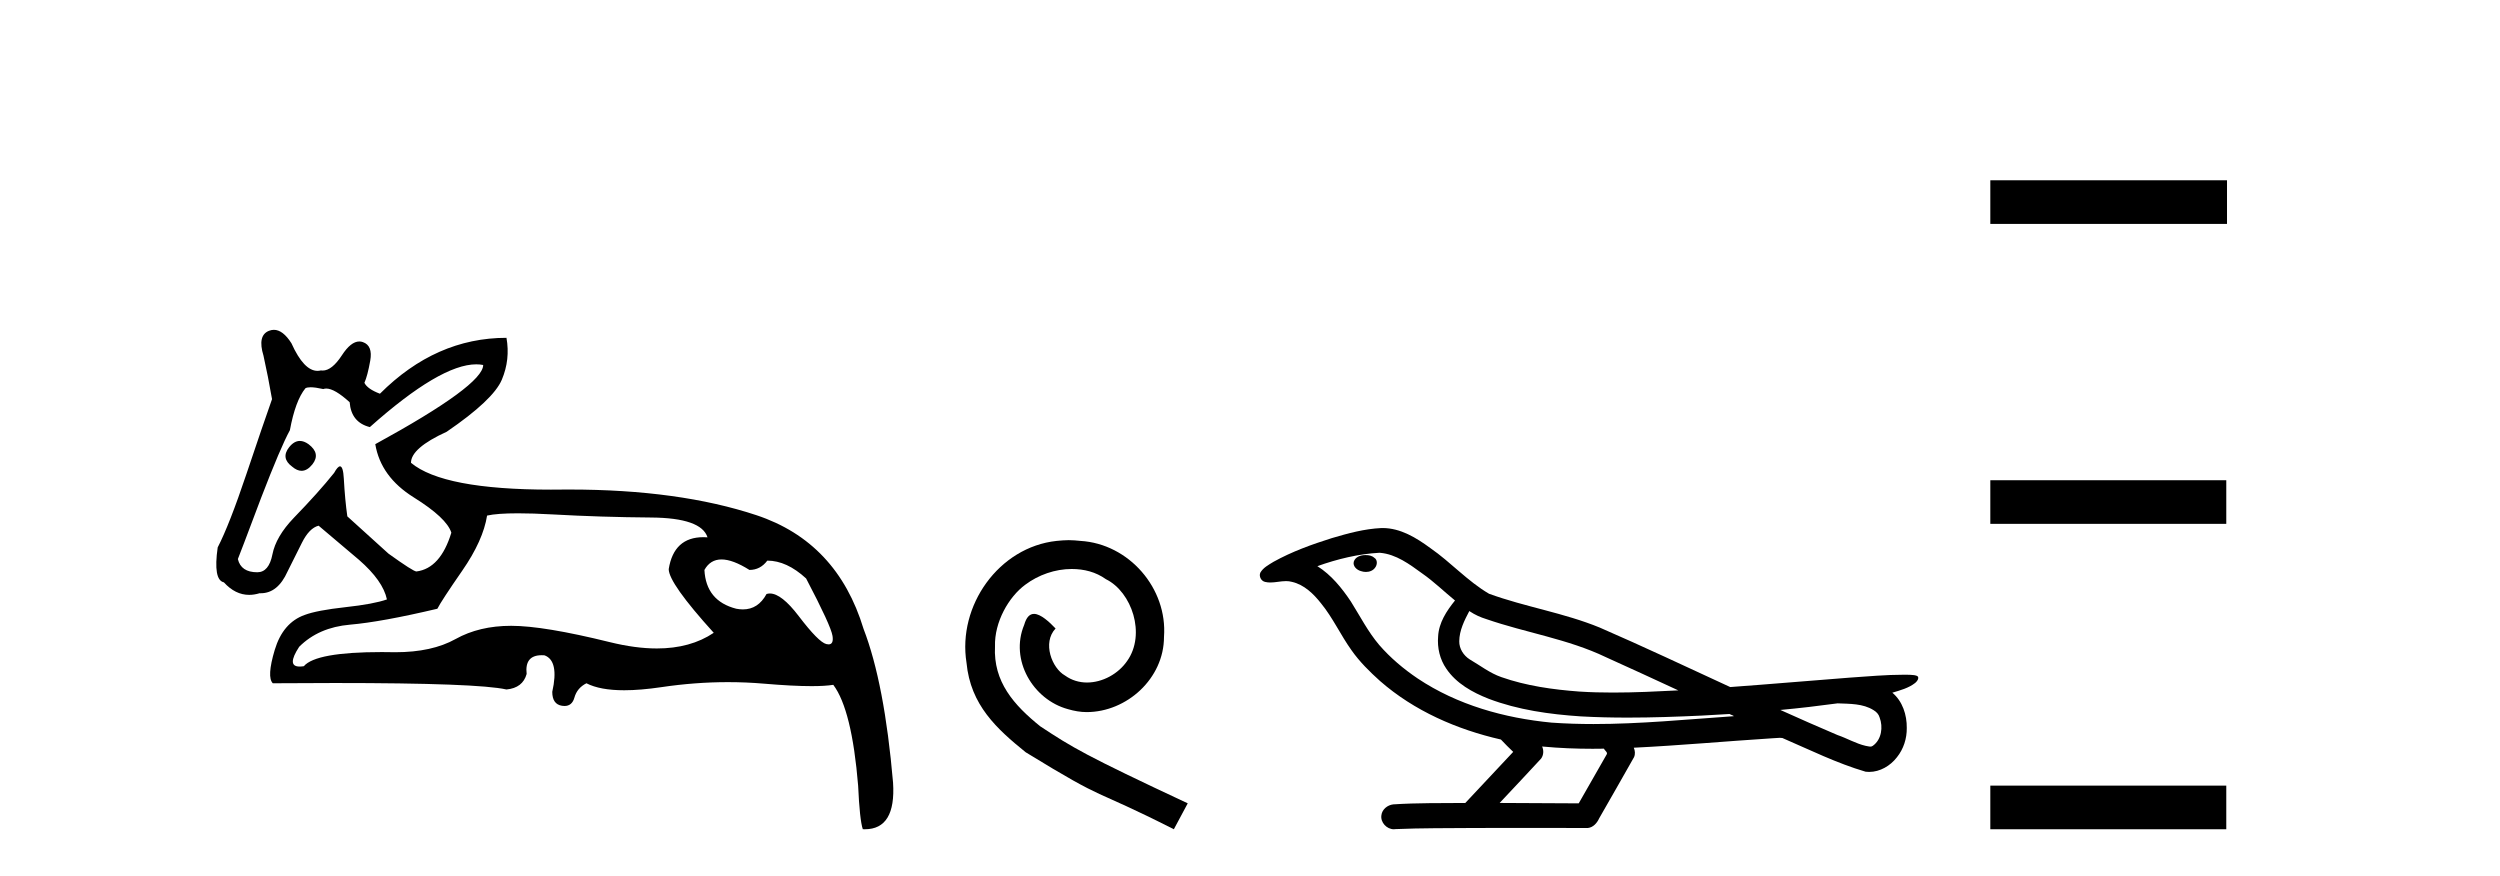
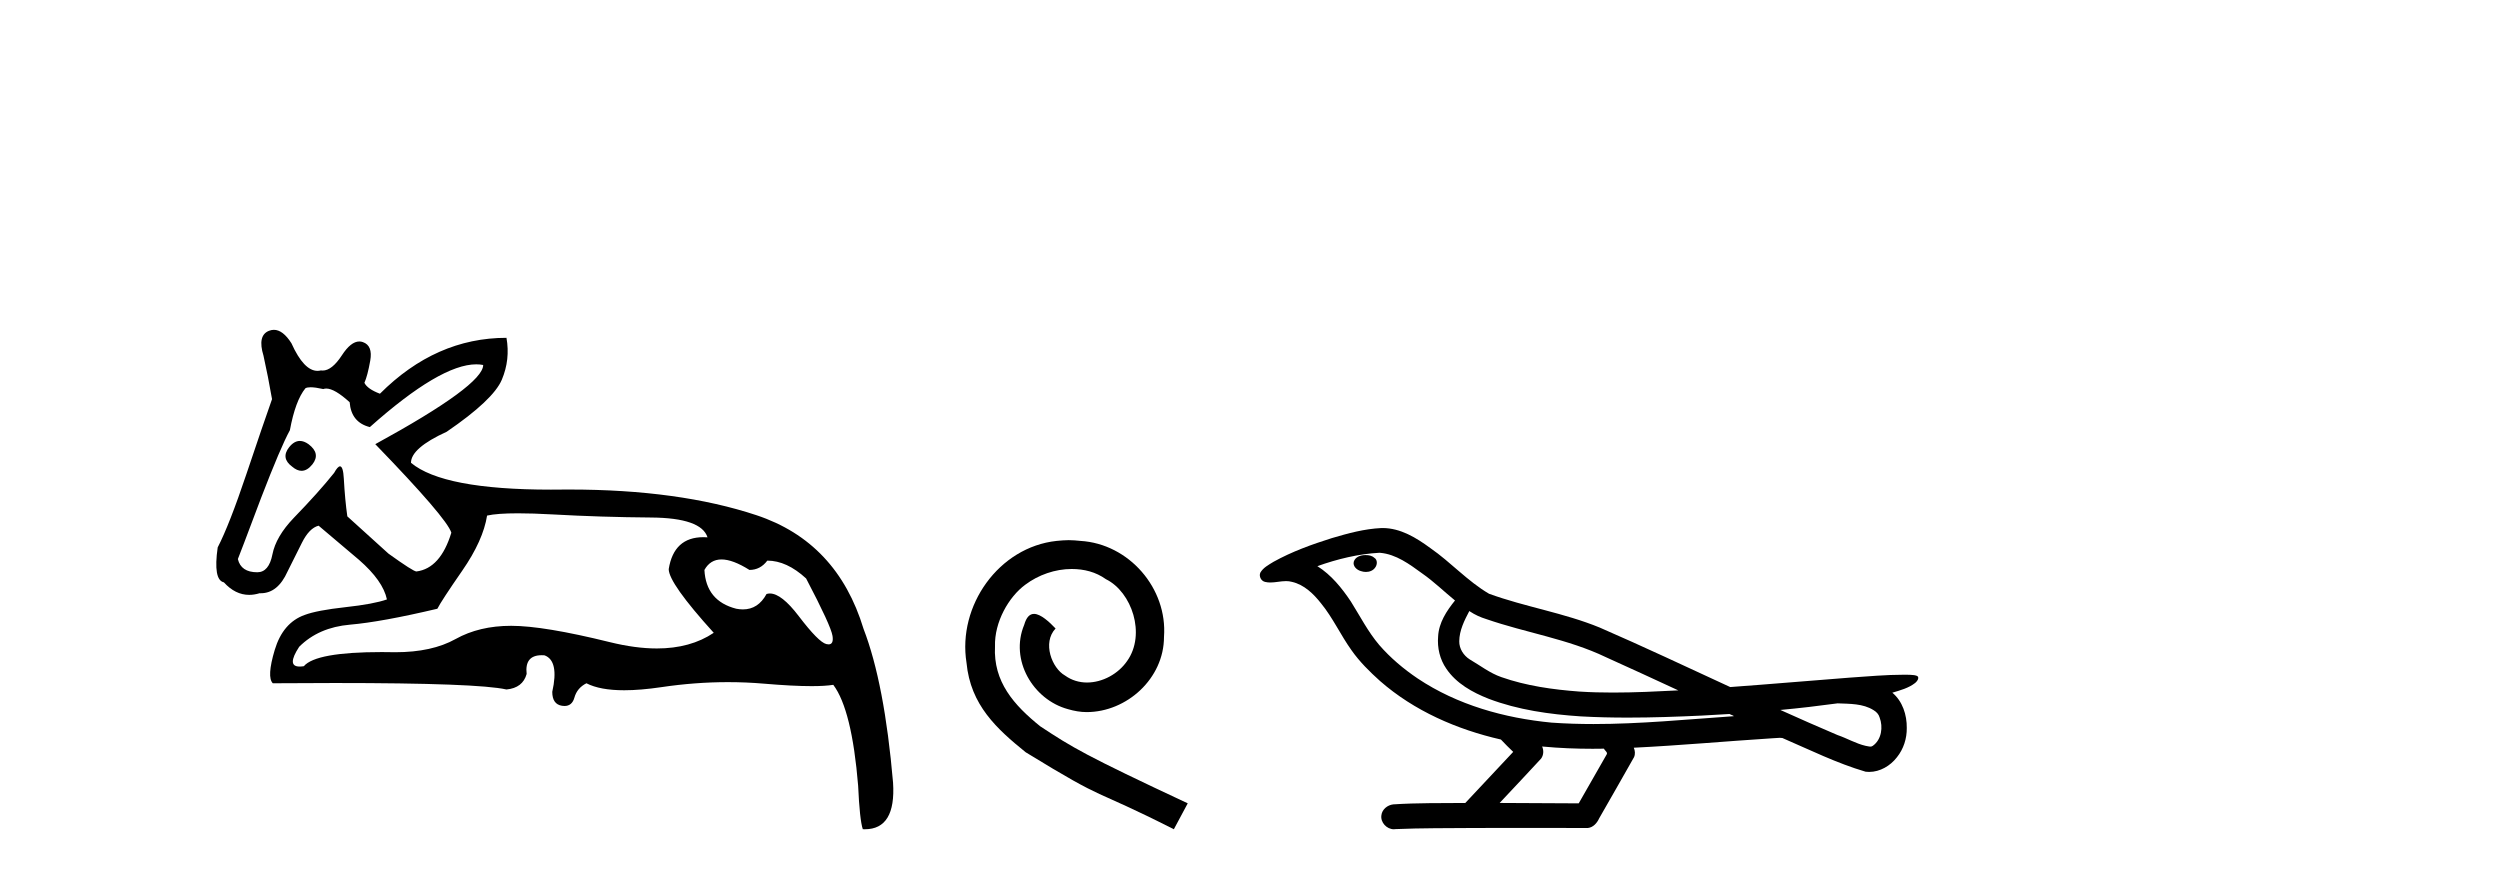
<svg xmlns="http://www.w3.org/2000/svg" width="117.0" height="41.0">
-   <path d="M 14.034 20.636 Q 13.763 20.636 13.53 20.932 Q 13.131 21.441 13.675 21.841 Q 13.902 22.034 14.113 22.034 Q 14.378 22.034 14.62 21.732 Q 15.02 21.223 14.438 20.787 Q 14.227 20.636 14.034 20.636 ZM 22.289 17.051 Q 22.459 17.051 22.613 17.081 Q 22.613 18.026 17.563 20.787 Q 17.817 22.313 19.361 23.276 Q 20.905 24.238 21.123 24.929 Q 20.615 26.6 19.488 26.745 Q 19.343 26.745 18.181 25.91 L 16.255 24.166 Q 16.146 23.403 16.091 22.404 Q 16.06 21.825 15.913 21.825 Q 15.806 21.825 15.637 22.131 Q 14.911 23.04 13.748 24.238 Q 12.913 25.11 12.749 25.946 Q 12.586 26.782 12.041 26.782 Q 11.278 26.782 11.132 26.164 Q 11.169 26.091 12.222 23.294 Q 13.131 20.932 13.567 20.133 Q 13.821 18.752 14.293 18.171 Q 14.371 18.124 14.536 18.124 Q 14.755 18.124 15.129 18.208 Q 15.193 18.184 15.268 18.184 Q 15.662 18.184 16.364 18.825 Q 16.437 19.77 17.309 19.988 Q 20.608 17.051 22.289 17.051 ZM 33.766 26.182 Q 34.293 26.182 35.074 26.673 Q 35.583 26.673 35.91 26.237 Q 36.818 26.237 37.726 27.072 Q 38.889 29.288 38.962 29.761 Q 39.023 30.157 38.777 30.157 Q 38.73 30.157 38.671 30.142 Q 38.308 30.051 37.381 28.834 Q 36.575 27.775 36.03 27.775 Q 35.949 27.775 35.874 27.799 Q 35.483 28.52 34.768 28.52 Q 34.62 28.52 34.457 28.489 Q 33.04 28.126 32.967 26.673 Q 33.24 26.182 33.766 26.182 ZM 24.244 24.023 Q 24.929 24.023 25.864 24.075 Q 28.135 24.202 30.478 24.22 Q 32.822 24.238 33.112 25.147 Q 33.013 25.14 32.918 25.14 Q 31.534 25.14 31.296 26.636 Q 31.296 27.29 33.403 29.615 Q 32.315 30.348 30.739 30.348 Q 29.736 30.348 28.535 30.051 Q 25.447 29.288 23.921 29.288 Q 22.431 29.288 21.323 29.906 Q 20.215 30.524 18.507 30.524 Q 18.174 30.517 17.866 30.517 Q 14.782 30.517 14.22 31.178 Q 14.11 31.195 14.024 31.195 Q 13.396 31.195 14.002 30.269 Q 14.911 29.361 16.382 29.234 Q 17.854 29.107 20.469 28.489 Q 20.651 28.126 21.632 26.709 Q 22.613 25.292 22.795 24.129 Q 23.265 24.023 24.244 24.023 ZM 12.817 15.436 Q 12.702 15.436 12.586 15.483 Q 12.041 15.701 12.331 16.645 Q 12.549 17.626 12.731 18.68 Q 12.331 19.806 11.532 22.186 Q 10.733 24.565 10.188 25.619 Q 9.97 27.145 10.478 27.254 Q 11.011 27.84 11.661 27.84 Q 11.898 27.84 12.15 27.763 Q 12.177 27.764 12.205 27.764 Q 13.001 27.764 13.458 26.745 Q 13.784 26.091 14.13 25.401 Q 14.475 24.711 14.911 24.602 Q 14.947 24.638 16.8 26.2 Q 17.926 27.181 18.108 28.053 Q 17.49 28.271 16.164 28.416 Q 14.838 28.562 14.257 28.78 Q 13.24 29.143 12.858 30.415 Q 12.477 31.686 12.767 31.977 Q 14.323 31.965 15.665 31.965 Q 22.371 31.965 23.703 32.268 Q 24.466 32.195 24.647 31.541 Q 24.546 30.664 25.353 30.664 Q 25.416 30.664 25.483 30.669 Q 26.173 30.923 25.846 32.377 Q 25.846 32.958 26.3 33.03 Q 26.363 33.04 26.419 33.04 Q 26.772 33.04 26.882 32.649 Q 27.009 32.195 27.445 31.977 Q 28.077 32.304 29.213 32.304 Q 29.97 32.304 30.951 32.159 Q 32.533 31.924 34.07 31.924 Q 34.915 31.924 35.746 31.995 Q 37.103 32.111 37.979 32.111 Q 38.616 32.111 38.998 32.05 Q 39.87 33.212 40.161 36.773 Q 40.233 38.371 40.379 38.807 Q 40.427 38.809 40.475 38.809 Q 41.936 38.809 41.795 36.627 Q 41.396 31.977 40.415 29.434 Q 39.18 25.365 35.401 24.111 Q 31.78 22.91 26.658 22.91 Q 26.435 22.91 26.21 22.912 Q 25.993 22.915 25.783 22.915 Q 20.734 22.915 19.234 21.659 Q 19.234 20.969 20.905 20.206 Q 23.085 18.716 23.485 17.772 Q 23.884 16.827 23.703 15.81 Q 20.397 15.81 17.781 18.426 Q 17.2 18.208 17.054 17.917 Q 17.2 17.59 17.327 16.881 Q 17.454 16.173 16.982 16.01 Q 16.9 15.981 16.817 15.981 Q 16.421 15.981 16.001 16.627 Q 15.535 17.342 15.1 17.342 Q 15.06 17.342 15.02 17.336 Q 14.939 17.356 14.859 17.356 Q 14.22 17.356 13.639 16.064 Q 13.24 15.436 12.817 15.436 Z" style="fill:#000000;stroke:none" />
+   <path d="M 14.034 20.636 Q 13.763 20.636 13.53 20.932 Q 13.131 21.441 13.675 21.841 Q 13.902 22.034 14.113 22.034 Q 14.378 22.034 14.62 21.732 Q 15.02 21.223 14.438 20.787 Q 14.227 20.636 14.034 20.636 ZM 22.289 17.051 Q 22.459 17.051 22.613 17.081 Q 22.613 18.026 17.563 20.787 Q 20.905 24.238 21.123 24.929 Q 20.615 26.6 19.488 26.745 Q 19.343 26.745 18.181 25.91 L 16.255 24.166 Q 16.146 23.403 16.091 22.404 Q 16.06 21.825 15.913 21.825 Q 15.806 21.825 15.637 22.131 Q 14.911 23.04 13.748 24.238 Q 12.913 25.11 12.749 25.946 Q 12.586 26.782 12.041 26.782 Q 11.278 26.782 11.132 26.164 Q 11.169 26.091 12.222 23.294 Q 13.131 20.932 13.567 20.133 Q 13.821 18.752 14.293 18.171 Q 14.371 18.124 14.536 18.124 Q 14.755 18.124 15.129 18.208 Q 15.193 18.184 15.268 18.184 Q 15.662 18.184 16.364 18.825 Q 16.437 19.77 17.309 19.988 Q 20.608 17.051 22.289 17.051 ZM 33.766 26.182 Q 34.293 26.182 35.074 26.673 Q 35.583 26.673 35.91 26.237 Q 36.818 26.237 37.726 27.072 Q 38.889 29.288 38.962 29.761 Q 39.023 30.157 38.777 30.157 Q 38.73 30.157 38.671 30.142 Q 38.308 30.051 37.381 28.834 Q 36.575 27.775 36.03 27.775 Q 35.949 27.775 35.874 27.799 Q 35.483 28.52 34.768 28.52 Q 34.62 28.52 34.457 28.489 Q 33.04 28.126 32.967 26.673 Q 33.24 26.182 33.766 26.182 ZM 24.244 24.023 Q 24.929 24.023 25.864 24.075 Q 28.135 24.202 30.478 24.22 Q 32.822 24.238 33.112 25.147 Q 33.013 25.14 32.918 25.14 Q 31.534 25.14 31.296 26.636 Q 31.296 27.29 33.403 29.615 Q 32.315 30.348 30.739 30.348 Q 29.736 30.348 28.535 30.051 Q 25.447 29.288 23.921 29.288 Q 22.431 29.288 21.323 29.906 Q 20.215 30.524 18.507 30.524 Q 18.174 30.517 17.866 30.517 Q 14.782 30.517 14.22 31.178 Q 14.11 31.195 14.024 31.195 Q 13.396 31.195 14.002 30.269 Q 14.911 29.361 16.382 29.234 Q 17.854 29.107 20.469 28.489 Q 20.651 28.126 21.632 26.709 Q 22.613 25.292 22.795 24.129 Q 23.265 24.023 24.244 24.023 ZM 12.817 15.436 Q 12.702 15.436 12.586 15.483 Q 12.041 15.701 12.331 16.645 Q 12.549 17.626 12.731 18.68 Q 12.331 19.806 11.532 22.186 Q 10.733 24.565 10.188 25.619 Q 9.97 27.145 10.478 27.254 Q 11.011 27.84 11.661 27.84 Q 11.898 27.84 12.15 27.763 Q 12.177 27.764 12.205 27.764 Q 13.001 27.764 13.458 26.745 Q 13.784 26.091 14.13 25.401 Q 14.475 24.711 14.911 24.602 Q 14.947 24.638 16.8 26.2 Q 17.926 27.181 18.108 28.053 Q 17.49 28.271 16.164 28.416 Q 14.838 28.562 14.257 28.78 Q 13.24 29.143 12.858 30.415 Q 12.477 31.686 12.767 31.977 Q 14.323 31.965 15.665 31.965 Q 22.371 31.965 23.703 32.268 Q 24.466 32.195 24.647 31.541 Q 24.546 30.664 25.353 30.664 Q 25.416 30.664 25.483 30.669 Q 26.173 30.923 25.846 32.377 Q 25.846 32.958 26.3 33.03 Q 26.363 33.04 26.419 33.04 Q 26.772 33.04 26.882 32.649 Q 27.009 32.195 27.445 31.977 Q 28.077 32.304 29.213 32.304 Q 29.97 32.304 30.951 32.159 Q 32.533 31.924 34.07 31.924 Q 34.915 31.924 35.746 31.995 Q 37.103 32.111 37.979 32.111 Q 38.616 32.111 38.998 32.05 Q 39.87 33.212 40.161 36.773 Q 40.233 38.371 40.379 38.807 Q 40.427 38.809 40.475 38.809 Q 41.936 38.809 41.795 36.627 Q 41.396 31.977 40.415 29.434 Q 39.18 25.365 35.401 24.111 Q 31.78 22.91 26.658 22.91 Q 26.435 22.91 26.21 22.912 Q 25.993 22.915 25.783 22.915 Q 20.734 22.915 19.234 21.659 Q 19.234 20.969 20.905 20.206 Q 23.085 18.716 23.485 17.772 Q 23.884 16.827 23.703 15.81 Q 20.397 15.81 17.781 18.426 Q 17.2 18.208 17.054 17.917 Q 17.2 17.59 17.327 16.881 Q 17.454 16.173 16.982 16.01 Q 16.9 15.981 16.817 15.981 Q 16.421 15.981 16.001 16.627 Q 15.535 17.342 15.1 17.342 Q 15.06 17.342 15.02 17.336 Q 14.939 17.356 14.859 17.356 Q 14.22 17.356 13.639 16.064 Q 13.24 15.436 12.817 15.436 Z" style="fill:#000000;stroke:none" />
  <path d="M 50.016 25.279 C 49.829 25.279 49.641 25.297 49.453 25.314 C 46.737 25.604 44.806 28.354 45.233 31.019 C 45.421 33.001 46.651 34.111 48.001 35.205 C 52.015 37.665 50.888 36.759 54.936 38.809 L 55.586 37.596 C 50.768 35.341 50.187 34.983 48.684 33.992 C 47.454 33.001 46.48 31.908 46.566 30.251 C 46.532 29.106 47.215 27.927 47.984 27.364 C 48.599 26.902 49.384 26.629 50.153 26.629 C 50.734 26.629 51.281 26.766 51.759 27.107 C 52.972 27.705 53.638 29.687 52.75 30.934 C 52.34 31.532 51.605 31.942 50.871 31.942 C 50.512 31.942 50.153 31.839 49.846 31.617 C 49.231 31.276 48.769 30.08 49.401 29.414 C 49.111 29.106 48.701 28.73 48.394 28.73 C 48.189 28.73 48.035 28.884 47.932 29.243 C 47.249 30.883 48.342 32.745 49.982 33.189 C 50.273 33.274 50.563 33.326 50.854 33.326 C 52.733 33.326 54.475 31.754 54.475 29.807 C 54.646 27.534 52.835 25.45 50.563 25.314 C 50.392 25.297 50.204 25.279 50.016 25.279 Z" style="fill:#000000;stroke:none" />
  <path d="M 63.915 25.978 C 63.903 25.978 63.89 25.978 63.878 25.979 C 63.668 25.98 63.424 26.069 63.357 26.287 C 63.302 26.499 63.503 26.678 63.69 26.727 C 63.763 26.753 63.844 26.767 63.924 26.767 C 64.094 26.767 64.263 26.704 64.361 26.558 C 64.462 26.425 64.474 26.192 64.311 26.1 C 64.204 26.003 64.057 25.978 63.915 25.978 ZM 68.764 28.597 L 68.779 28.606 L 68.788 28.613 C 69.025 28.771 69.286 28.89 69.56 28.974 C 71.409 29.614 73.381 29.904 75.156 30.756 C 76.289 31.266 77.418 31.788 78.546 32.31 C 77.528 32.362 76.507 32.412 75.487 32.412 C 74.962 32.412 74.437 32.399 73.912 32.365 C 72.677 32.273 71.435 32.1 70.264 31.689 C 69.724 31.503 69.269 31.142 68.781 30.859 C 68.494 30.676 68.288 30.358 68.293 30.011 C 68.297 29.504 68.533 29.036 68.764 28.597 ZM 64.566 25.869 L 64.583 25.871 L 64.585 25.871 C 65.338 25.936 65.965 26.406 66.557 26.836 C 67.104 27.217 67.579 27.682 68.094 28.103 C 67.702 28.588 67.335 29.144 67.304 29.788 C 67.259 30.315 67.384 30.857 67.687 31.294 C 68.151 31.984 68.911 32.405 69.67 32.703 C 71.046 33.226 72.521 33.43 73.984 33.527 C 74.716 33.568 75.449 33.584 76.183 33.584 C 77.338 33.584 78.494 33.543 79.648 33.489 C 80.079 33.468 80.509 33.443 80.94 33.415 C 80.986 33.449 81.239 33.521 81.099 33.521 C 81.097 33.521 81.095 33.521 81.092 33.521 C 78.924 33.671 76.751 33.885 74.576 33.885 C 73.922 33.885 73.268 33.865 72.614 33.819 C 70.409 33.607 68.205 32.993 66.349 31.754 C 65.688 31.308 65.073 30.79 64.549 30.187 C 64.024 29.569 63.65 28.835 63.22 28.15 C 62.796 27.516 62.304 26.907 61.653 26.496 C 62.591 26.162 63.569 25.923 64.566 25.869 ZM 85.997 32.917 L 86.009 32.917 C 86.574 32.942 87.184 32.922 87.679 33.233 C 87.812 33.31 87.924 33.425 87.966 33.578 C 88.135 34.022 88.059 34.61 87.652 34.901 C 87.616 34.931 87.576 34.941 87.533 34.941 C 87.461 34.941 87.383 34.913 87.314 34.906 C 86.854 34.8 86.442 34.552 85.995 34.4 C 85.099 34.018 84.208 33.627 83.32 33.226 C 84.215 33.143 85.108 33.038 85.997 32.917 ZM 72.171 34.936 C 72.19 34.937 72.209 34.939 72.228 34.941 C 72.994 35.013 73.763 35.043 74.533 35.043 C 74.71 35.043 74.888 35.041 75.066 35.038 C 75.1 35.126 75.25 35.208 75.196 35.301 C 74.759 36.066 74.321 36.831 73.884 37.597 C 72.65 37.586 71.417 37.581 70.183 37.578 C 70.829 36.886 71.483 36.202 72.122 35.504 C 72.242 35.343 72.254 35.116 72.171 34.936 ZM 64.705 24.712 C 64.685 24.712 64.666 24.712 64.647 24.713 C 63.856 24.749 63.086 24.96 62.332 25.183 C 61.394 25.478 60.46 25.815 59.6 26.293 C 59.375 26.433 59.116 26.565 58.982 26.803 C 58.908 26.977 59.025 27.2 59.213 27.235 C 59.293 27.254 59.372 27.261 59.452 27.261 C 59.696 27.261 59.941 27.196 60.186 27.196 C 60.278 27.196 60.37 27.205 60.461 27.231 C 61.036 27.36 61.477 27.795 61.83 28.243 C 62.38 28.917 62.742 29.722 63.248 30.428 C 63.627 30.969 64.098 31.433 64.588 31.873 C 66.186 33.271 68.185 34.141 70.243 34.61 C 70.426 34.811 70.624 34.998 70.818 35.188 C 70.071 35.985 69.323 36.782 68.576 37.579 C 67.452 37.589 66.324 37.572 65.202 37.645 C 64.934 37.677 64.68 37.877 64.649 38.155 C 64.599 38.49 64.9 38.809 65.231 38.809 C 65.26 38.809 65.289 38.807 65.319 38.802 C 66.526 38.751 67.735 38.76 68.944 38.75 C 69.595 38.747 70.246 38.746 70.897 38.746 C 72.036 38.746 73.175 38.749 74.314 38.75 C 74.563 38.723 74.742 38.516 74.84 38.3 C 75.383 37.345 75.936 36.394 76.473 35.435 C 76.536 35.295 76.522 35.13 76.461 34.993 C 78.617 34.887 80.766 34.691 82.92 34.553 C 83.044 34.553 83.172 34.53 83.296 34.53 C 83.336 34.53 83.377 34.532 83.416 34.539 C 84.701 35.093 85.964 35.721 87.311 36.116 C 87.366 36.123 87.422 36.126 87.476 36.126 C 87.987 36.126 88.47 35.838 88.776 35.44 C 89.086 35.055 89.244 34.562 89.237 34.069 C 89.245 33.459 89.04 32.816 88.561 32.418 C 88.931 32.306 89.324 32.203 89.631 31.961 C 89.71 31.893 89.807 31.779 89.763 31.668 C 89.662 31.576 89.504 31.598 89.377 31.58 C 89.284 31.578 89.191 31.577 89.098 31.577 C 88.253 31.577 87.409 31.656 86.566 31.713 C 84.701 31.856 82.839 32.019 80.974 32.154 C 78.942 31.217 76.917 30.26 74.867 29.37 C 73.193 28.682 71.384 28.406 69.688 27.788 C 68.681 27.2 67.898 26.312 66.941 25.651 C 66.287 25.17 65.543 24.712 64.705 24.712 Z" style="fill:#000000;stroke:none" />
-   <path d="M 93.147 8.437 L 93.147 10.479 L 104.224 10.479 L 104.224 8.437 ZM 93.147 22.475 L 93.147 24.516 L 104.19 24.516 L 104.19 22.475 ZM 93.147 36.767 L 93.147 38.809 L 104.19 38.809 L 104.19 36.767 Z" style="fill:#000000;stroke:none" />
</svg>